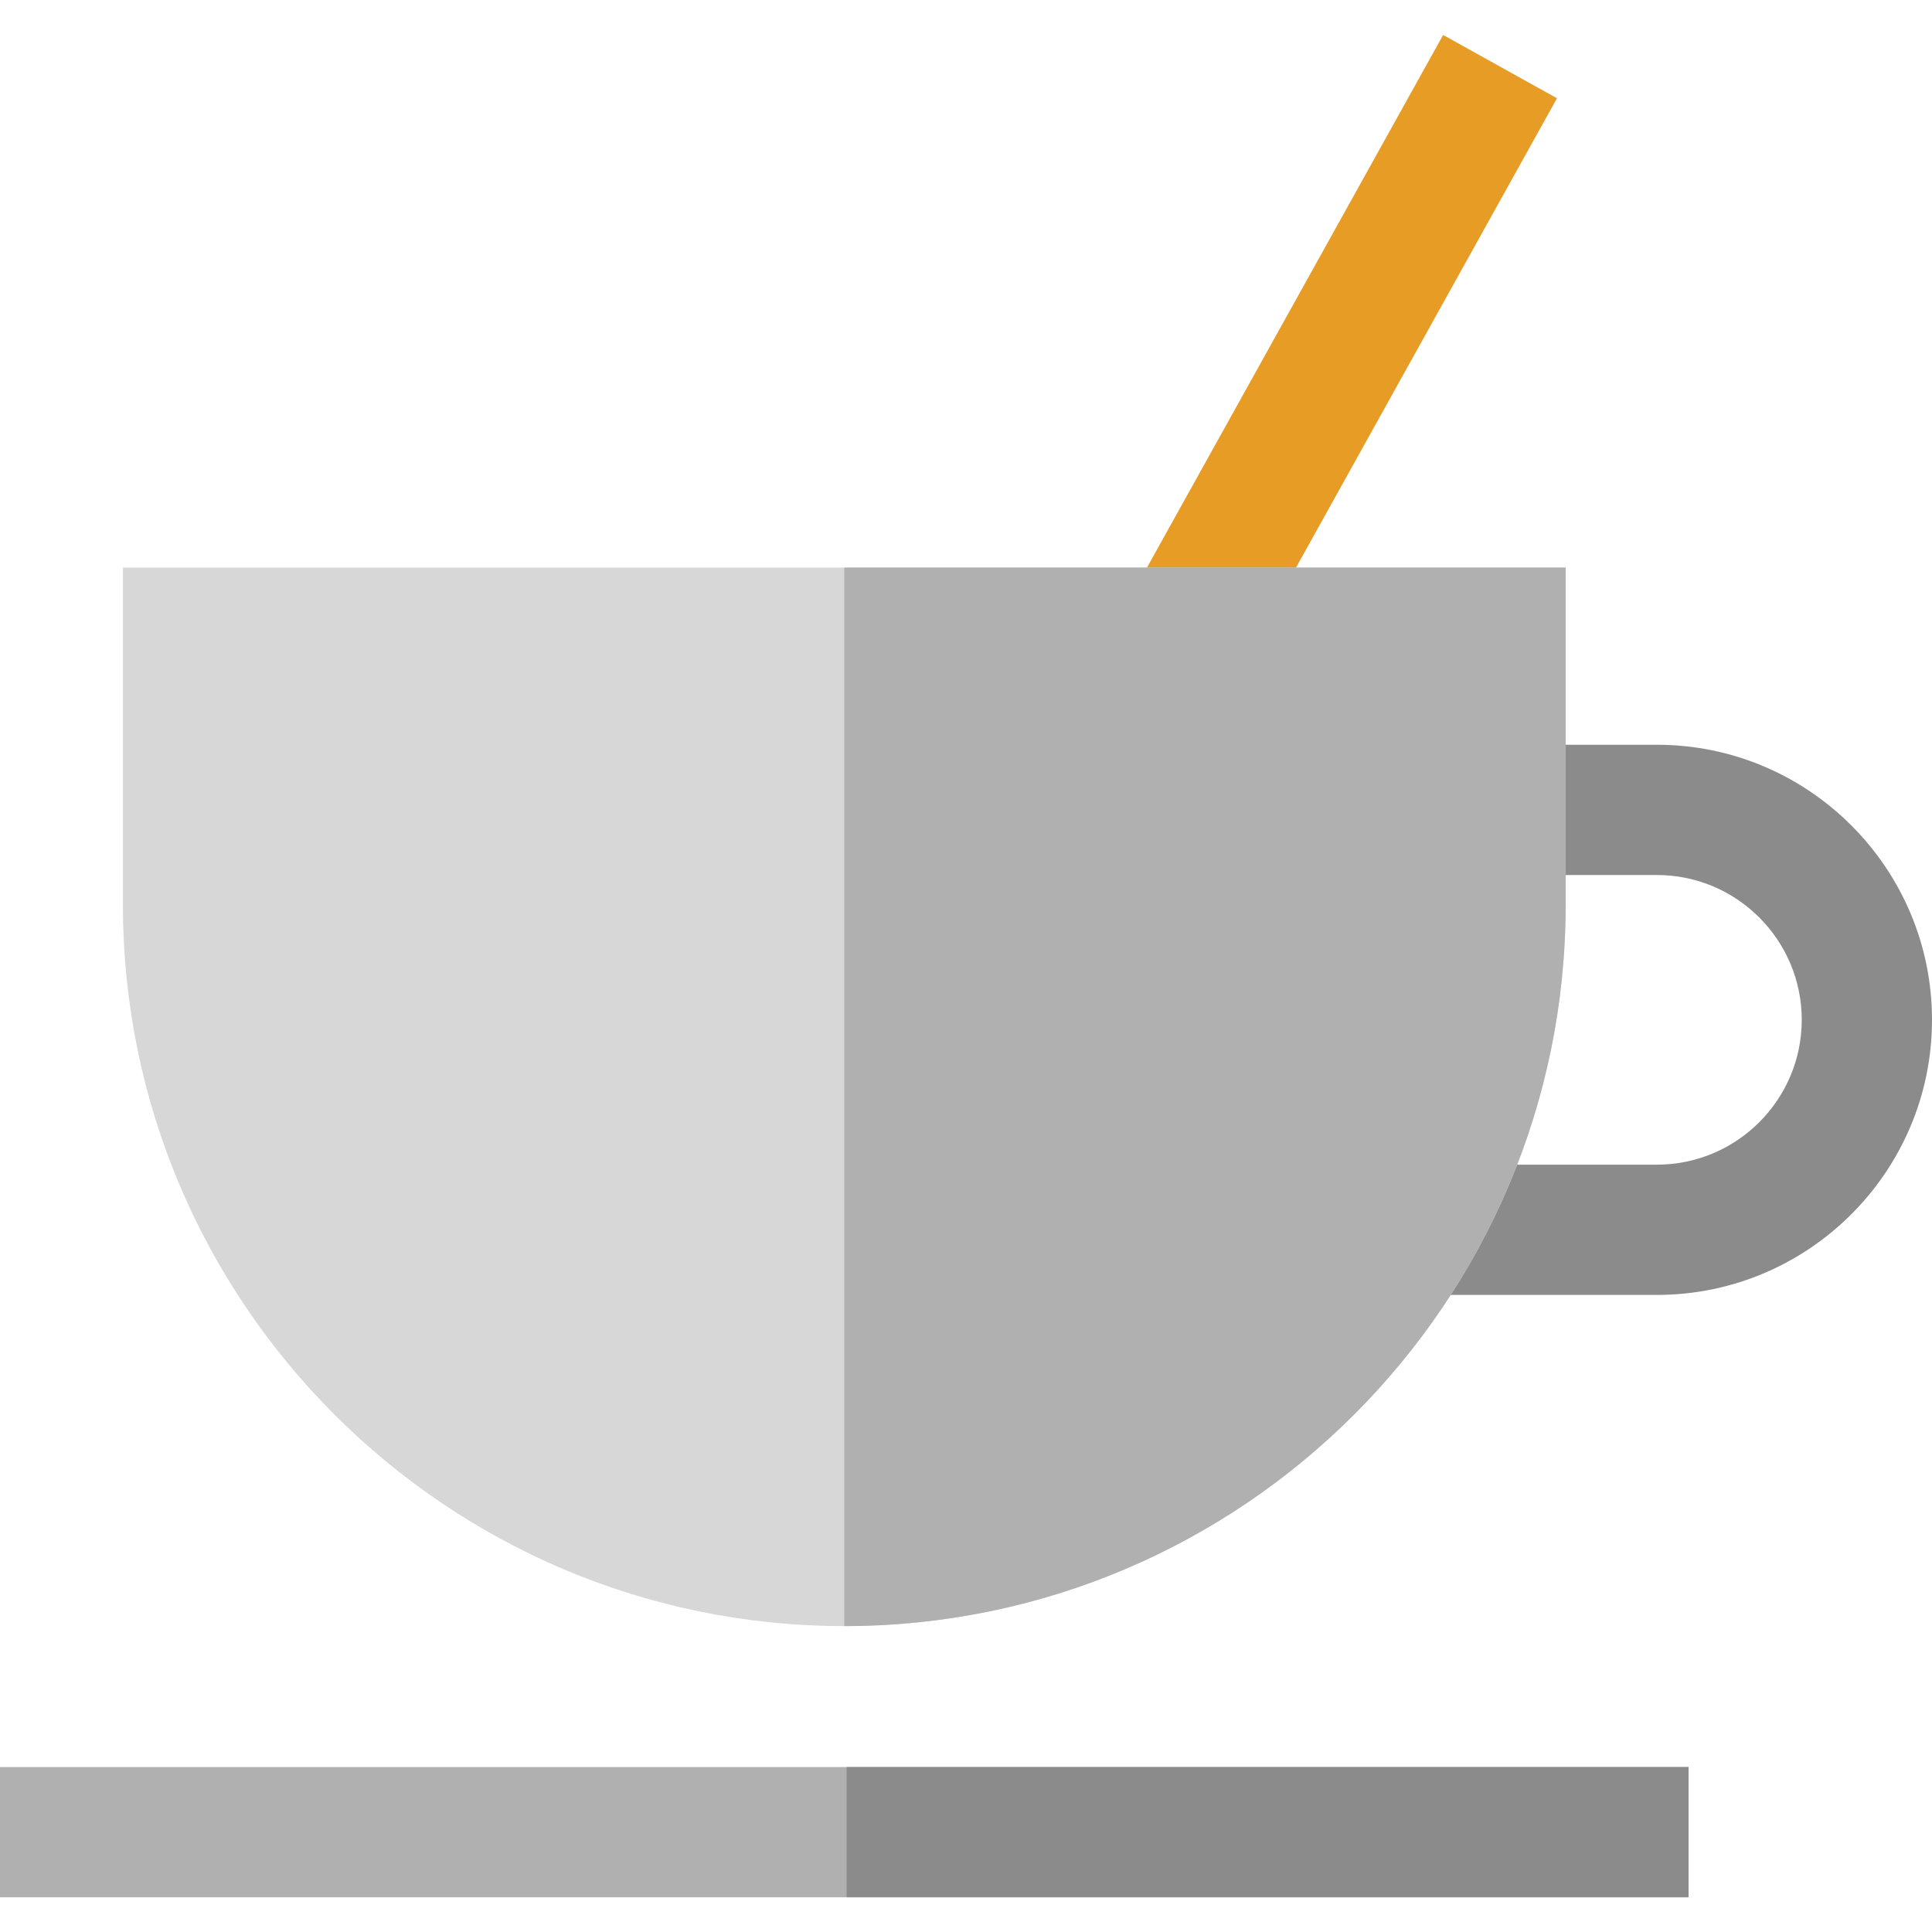
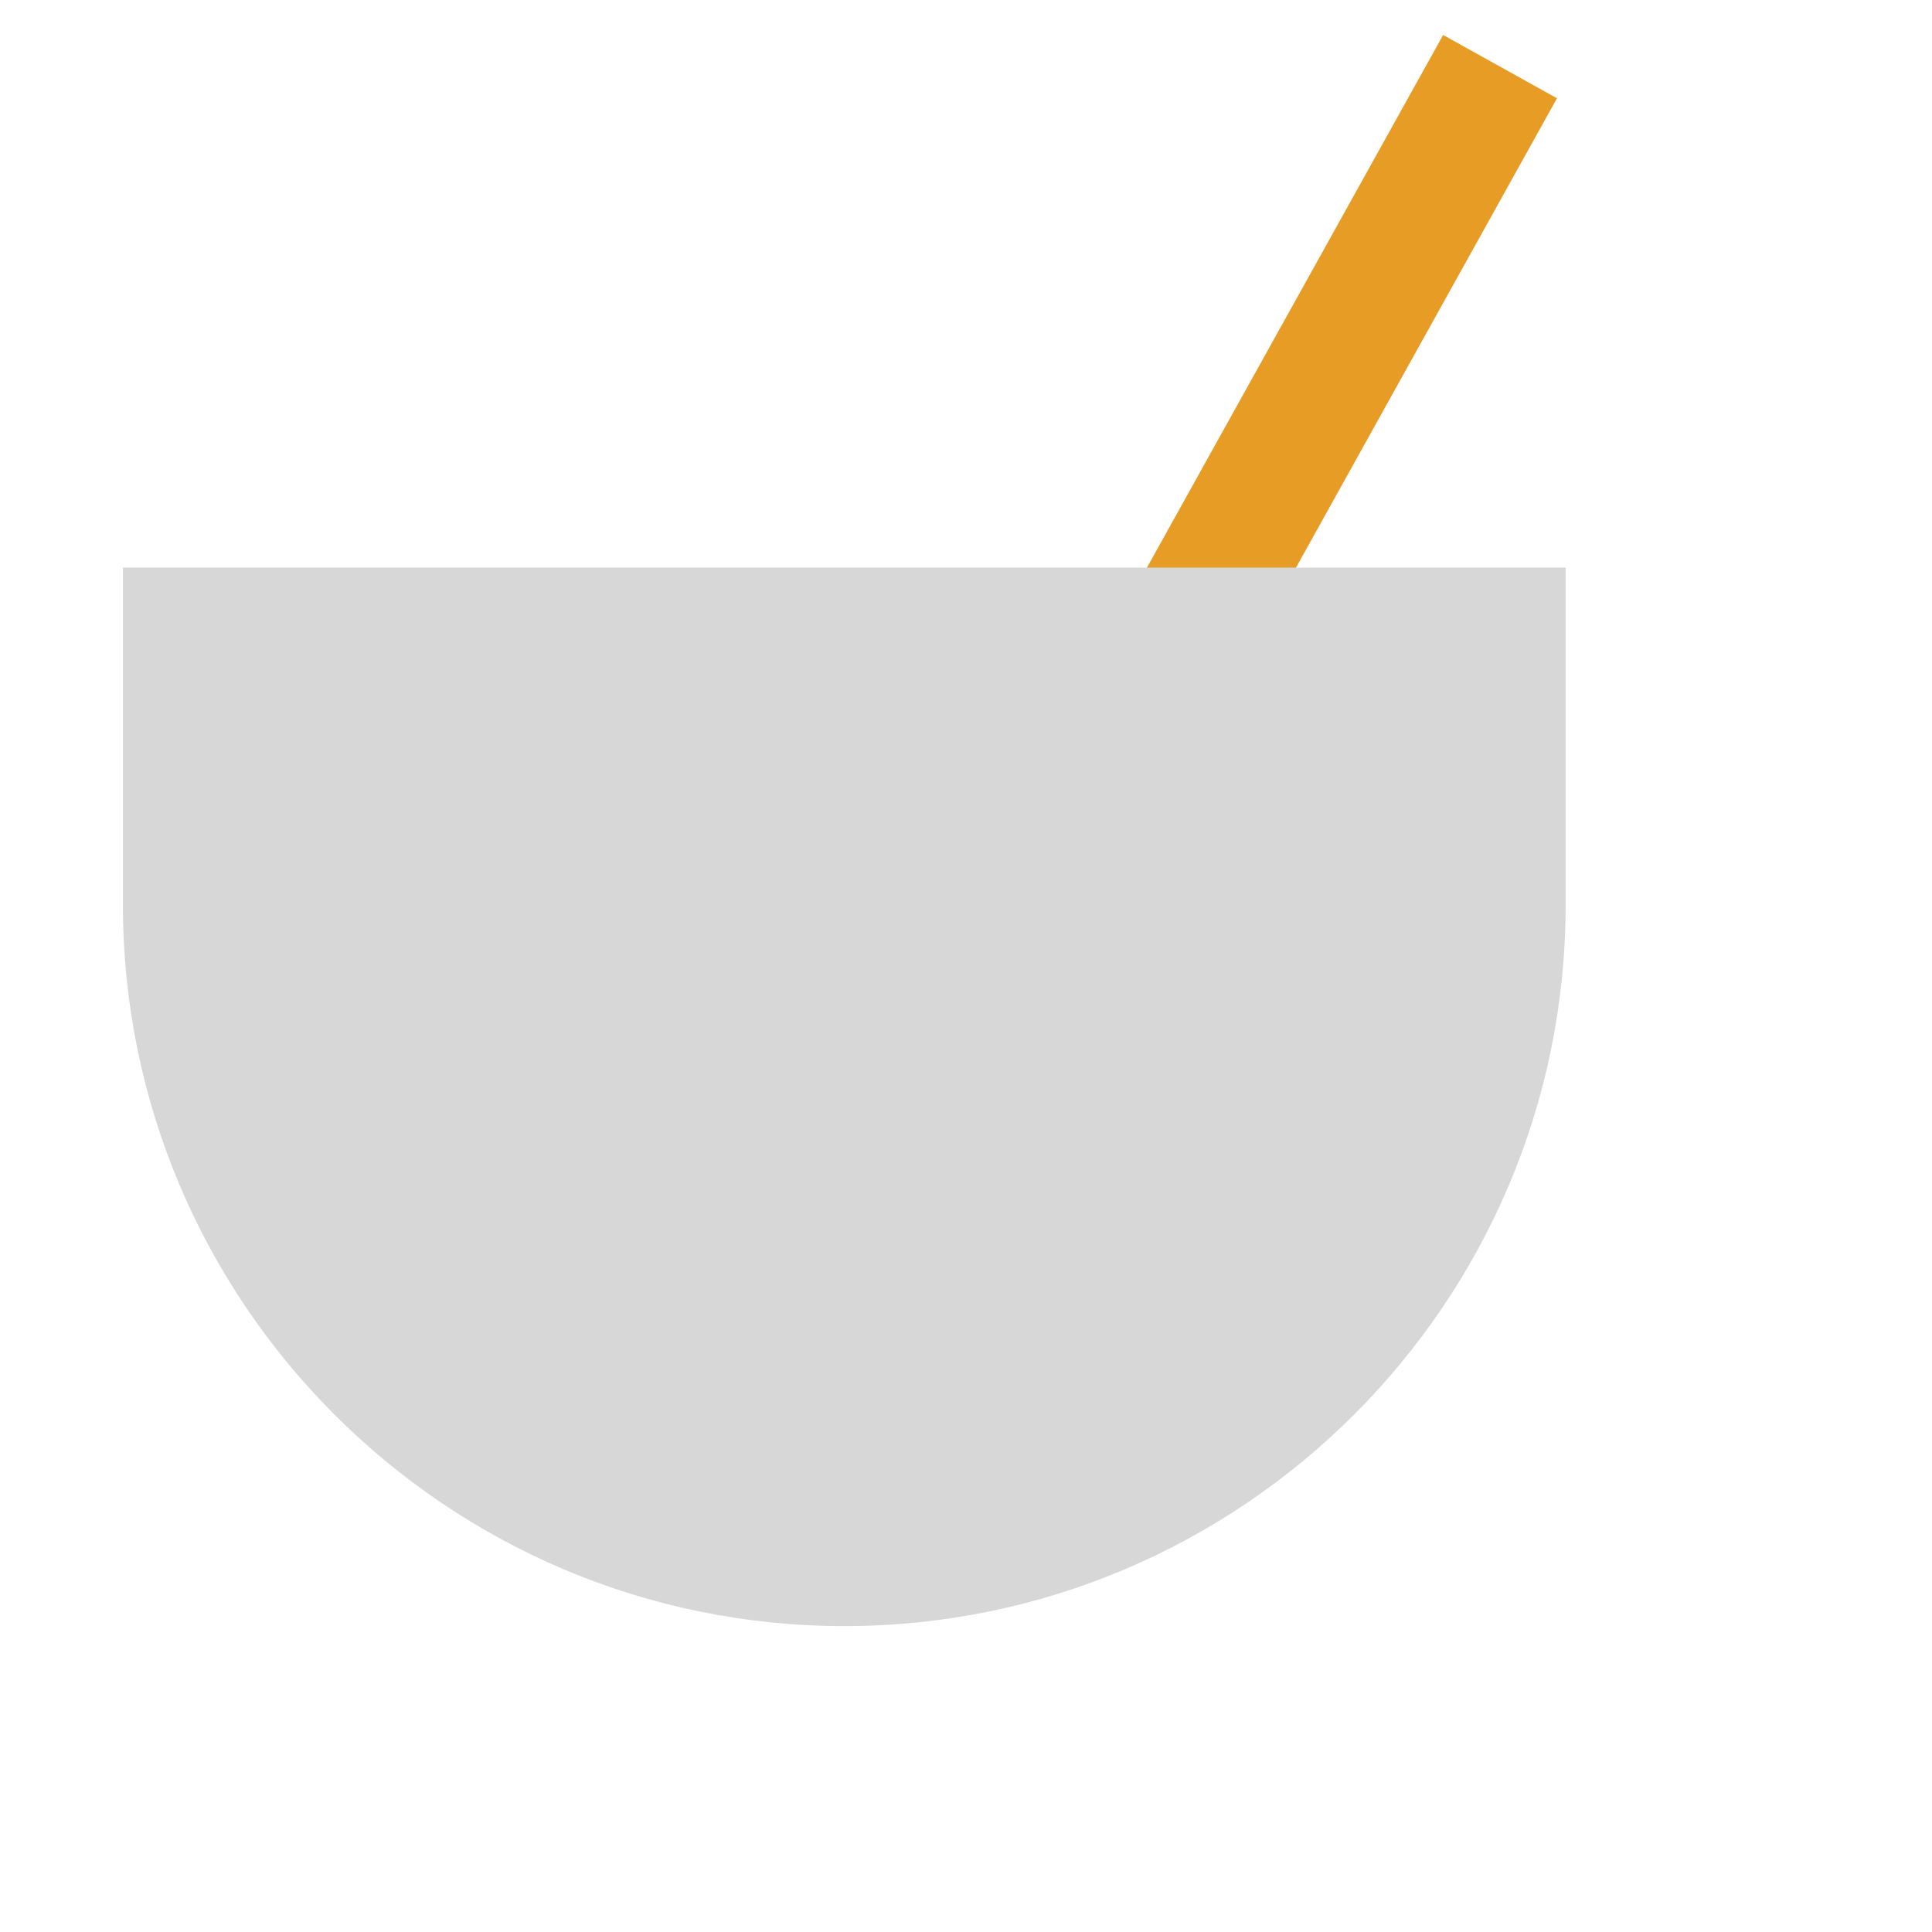
<svg xmlns="http://www.w3.org/2000/svg" version="1.1" id="Layer_1" viewBox="0 0 512 512" xml:space="preserve">
-   <path style="fill:#8B8B8B;" d="M439.103,343.165h-64.257v-34.517h64.257c21.163,0,38.38-17.218,38.38-38.38  s-17.218-38.38-38.38-38.38h-41.45V197.37h41.45c40.196,0,72.897,32.702,72.897,72.897S479.298,343.165,439.103,343.165z" />
  <rect x="338.636" y="6.749" transform="matrix(-0.874 -0.486 0.486 -0.874 621.829 346.635)" style="fill:#E79C25;" width="34.517" height="171.757" />
  <path style="fill:#D7D7D7;" d="M223.742,430.932c-105.411,0-191.169-85.757-191.169-191.168v-89.341h382.339v89.34  C414.91,345.175,329.152,430.932,223.742,430.932z" />
  <g>
-     <path style="fill:#B0B0B0;" d="M223.742,430.932c0-87.36,0-280.509,0-280.509h191.169v89.34   C414.91,345.175,329.152,430.932,223.742,430.932z" />
-     <rect y="468.288" style="fill:#B0B0B0;" width="447.488" height="34.517" />
-   </g>
-   <rect x="224.36" y="468.288" style="fill:#8B8B8B;" width="223.128" height="34.517" />
+     </g>
</svg>